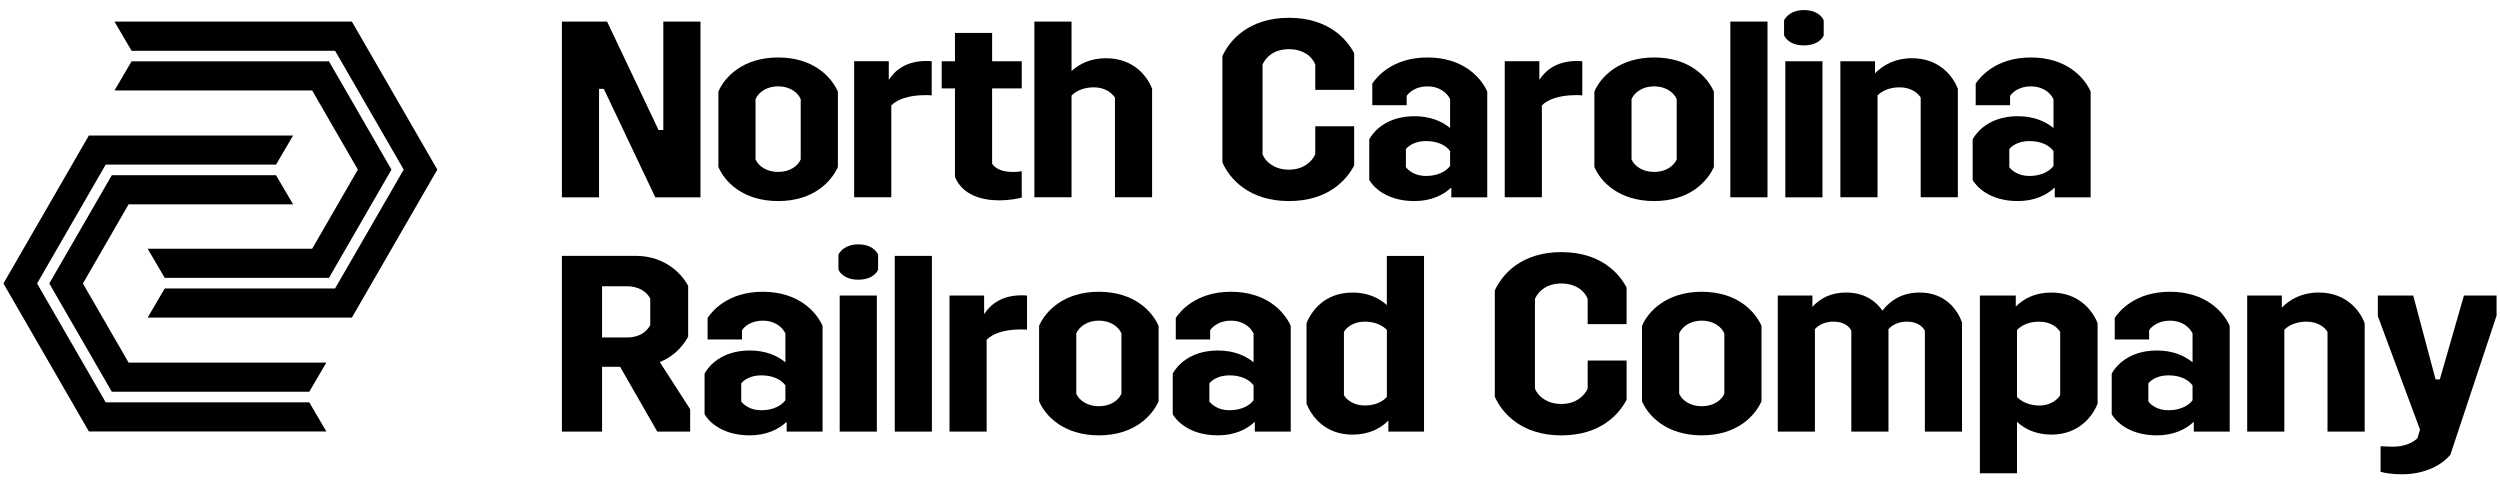
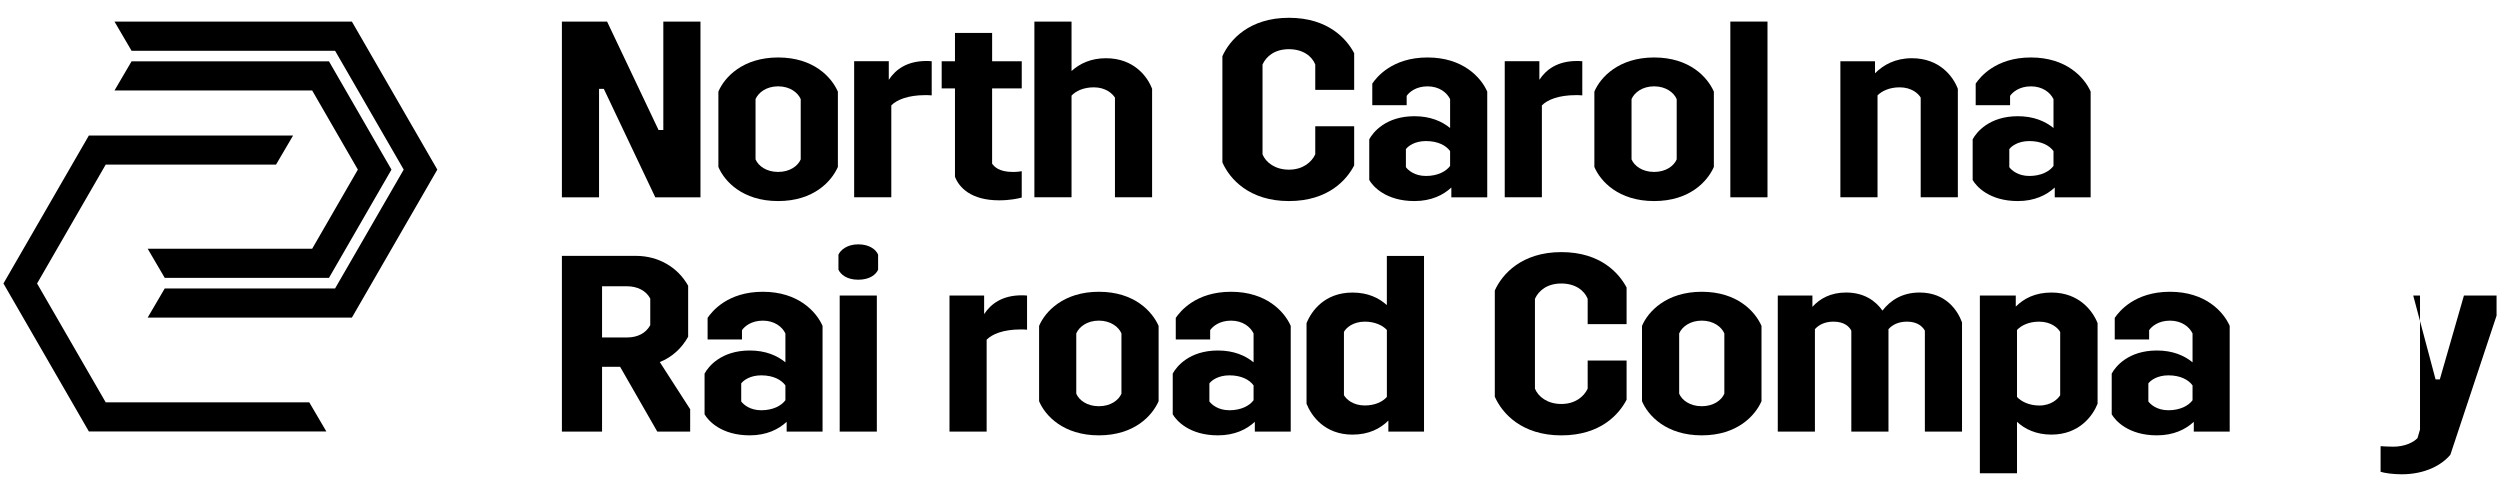
<svg xmlns="http://www.w3.org/2000/svg" width="280" height="54" viewBox="0 0 280 54" fill="none">
  <g clip-path="url(#clip0_12_13714)">
    <path d="M39.414 2.423H12.824L14.735 5.686H37.529L45.215 18.996L37.529 32.306H18.451L16.54 35.568H39.414L48.98 18.996L39.414 2.423Z" fill="#49C63C" style="fill:#49C63C;fill:color(display-p3 0.286 0.776 0.235);fill-opacity:1;" />
    <path d="M16.54 27.859L18.451 31.121H36.845L43.844 18.996L36.845 6.87H14.735L12.824 10.133H34.963L40.08 18.996L34.963 27.859H16.54Z" fill="#49C63C" style="fill:#49C63C;fill:color(display-p3 0.286 0.776 0.235);fill-opacity:1;" />
    <path d="M9.953 48.322H36.55L34.637 45.06H11.838L4.152 31.75L11.838 18.437H30.914L32.827 15.177H9.953L0.385 31.75L9.953 48.322Z" fill="#49C63C" style="fill:#49C63C;fill:color(display-p3 0.286 0.776 0.235);fill-opacity:1;" />
-     <path d="M32.827 22.886L30.914 19.624H12.522L5.52 31.75L12.522 43.873H34.637L36.55 40.613H14.404L9.287 31.75L14.404 22.886H32.827Z" fill="#49C63C" style="fill:#49C63C;fill:color(display-p3 0.286 0.776 0.235);fill-opacity:1;" />
    <path d="M67.993 2.416L73.757 14.561H74.292V2.416H78.453V22.098H73.392L67.628 9.953H67.093V22.098H62.932V2.416H67.993Z" fill="#123D3D" style="fill:#123D3D;fill:color(display-p3 0.071 0.239 0.239);fill-opacity:1;" />
    <path d="M87.151 6.437C91.144 6.437 93.138 8.66 93.843 10.261V18.696C93.14 20.299 91.144 22.519 87.151 22.519C83.158 22.519 81.133 20.299 80.459 18.696V10.261C81.133 8.657 83.186 6.437 87.151 6.437ZM87.151 19.256C88.472 19.256 89.371 18.582 89.68 17.851V11.103C89.371 10.372 88.47 9.669 87.151 9.669C85.831 9.669 84.931 10.372 84.621 11.103V17.851C84.931 18.582 85.831 19.256 87.151 19.256Z" fill="#123D3D" style="fill:#123D3D;fill:color(display-p3 0.071 0.239 0.239);fill-opacity:1;" />
    <path d="M99.544 6.858V8.939C100.303 7.787 101.568 6.831 103.76 6.831C103.872 6.831 104.042 6.831 104.351 6.858V10.682C104.042 10.654 103.788 10.654 103.649 10.654C101.68 10.654 100.417 11.189 99.826 11.806V22.095H95.665V6.858H99.544Z" fill="#123D3D" style="fill:#123D3D;fill:color(display-p3 0.071 0.239 0.239);fill-opacity:1;" />
    <path d="M111.116 9.895V18.33C111.341 18.64 111.846 19.259 113.45 19.259C113.899 19.259 114.292 19.203 114.434 19.175V22.128C114.013 22.239 113.112 22.437 111.905 22.437C108.728 22.437 107.407 20.976 106.957 19.794V9.897H105.468V6.861H106.957V3.685H111.118V6.861H114.436V9.897H111.118L111.116 9.895Z" fill="#123D3D" style="fill:#123D3D;fill:color(display-p3 0.071 0.239 0.239);fill-opacity:1;" />
    <path d="M129.035 9.951V22.095H124.875V10.933C124.593 10.484 123.835 9.781 122.513 9.781C121.333 9.781 120.489 10.202 120.012 10.71V22.095H115.851V2.416H120.012V7.954C120.94 7.112 122.204 6.521 123.863 6.521C127.011 6.521 128.53 8.601 129.035 9.951Z" fill="#123D3D" style="fill:#123D3D;fill:color(display-p3 0.071 0.239 0.239);fill-opacity:1;" />
    <path d="M151.667 18.526C150.853 20.101 148.801 22.519 144.359 22.519C139.916 22.519 137.724 20.045 136.908 18.188V6.295C137.722 4.469 139.916 1.993 144.359 1.993C148.801 1.993 150.853 4.411 151.667 5.958V10.063H147.309V7.224C146.944 6.295 145.932 5.509 144.356 5.509C142.781 5.509 141.827 6.295 141.403 7.224V17.288C141.769 18.188 142.809 19.003 144.356 19.003C145.904 19.003 146.886 18.188 147.309 17.288V14.139H151.667V18.526Z" fill="#123D3D" style="fill:#123D3D;fill:color(display-p3 0.071 0.239 0.239);fill-opacity:1;" />
    <path d="M166.571 10.261V22.098H162.55V21.002C161.65 21.844 160.3 22.519 158.418 22.519C155.213 22.519 153.75 20.86 153.356 20.157V15.603C153.778 14.817 155.211 13.016 158.418 13.016C160.188 13.016 161.482 13.579 162.411 14.337V11.105C162.045 10.347 161.173 9.672 159.881 9.672C158.59 9.672 157.829 10.319 157.547 10.74V11.78H153.696V9.362C154.173 8.66 155.916 6.437 159.881 6.437C163.846 6.437 165.871 8.66 166.573 10.261H166.571ZM162.411 18.582V16.922C161.961 16.303 161.061 15.799 159.711 15.799C158.445 15.799 157.715 16.362 157.461 16.699V18.724C157.715 19.061 158.418 19.708 159.711 19.708C161.005 19.708 161.961 19.203 162.411 18.584V18.582Z" fill="#123D3D" style="fill:#123D3D;fill:color(display-p3 0.071 0.239 0.239);fill-opacity:1;" />
    <path d="M172.409 6.858V8.939C173.168 7.787 174.434 6.831 176.626 6.831C176.737 6.831 176.907 6.831 177.217 6.858V10.682C176.907 10.654 176.654 10.654 176.514 10.654C174.545 10.654 173.282 11.189 172.691 11.806V22.095H168.53V6.858H172.409Z" fill="#123D3D" style="fill:#123D3D;fill:color(display-p3 0.071 0.239 0.239);fill-opacity:1;" />
    <path d="M185.261 6.437C189.254 6.437 191.251 8.66 191.953 10.261V18.696C191.251 20.299 189.254 22.519 185.261 22.519C181.268 22.519 179.244 20.299 178.569 18.696V10.261C179.244 8.657 181.296 6.437 185.261 6.437ZM185.261 19.256C186.583 19.256 187.481 18.582 187.79 17.851V11.103C187.481 10.372 186.58 9.669 185.261 9.669C183.942 9.669 183.041 10.372 182.732 11.103V17.851C183.041 18.582 183.942 19.256 185.261 19.256Z" fill="#123D3D" style="fill:#123D3D;fill:color(display-p3 0.071 0.239 0.239);fill-opacity:1;" />
    <path d="M197.959 2.416V22.098H193.798V2.416H197.959Z" fill="#123D3D" style="fill:#123D3D;fill:color(display-p3 0.071 0.239 0.239);fill-opacity:1;" />
-     <path d="M202.036 1.125C203.33 1.125 204.032 1.744 204.256 2.277V3.964C204.03 4.499 203.327 5.088 202.036 5.088C200.744 5.088 200.067 4.497 199.816 3.964V2.277C200.07 1.742 200.8 1.125 202.036 1.125ZM204.116 6.861V22.1H199.956V6.859H204.116V6.861Z" fill="#123D3D" style="fill:#123D3D;fill:color(display-p3 0.071 0.239 0.239);fill-opacity:1;" />
    <path d="M219.279 9.951V22.095H215.118V10.933C214.864 10.484 214.106 9.781 212.756 9.781C211.604 9.781 210.76 10.202 210.283 10.682V22.095H206.122V6.859H210.001V8.208C210.957 7.252 212.279 6.521 214.134 6.521C217.254 6.521 218.774 8.601 219.279 9.951Z" fill="#123D3D" style="fill:#123D3D;fill:color(display-p3 0.071 0.239 0.239);fill-opacity:1;" />
    <path d="M234.152 10.261V22.098H230.131V21.002C229.231 21.844 227.881 22.519 225.999 22.519C222.794 22.519 221.331 20.86 220.938 20.157V15.603C221.359 14.817 222.792 13.016 225.999 13.016C227.769 13.016 229.063 13.579 229.992 14.337V11.105C229.626 10.347 228.754 9.672 227.462 9.672C226.171 9.672 225.41 10.319 225.128 10.74V11.78H221.277V9.362C221.754 8.66 223.497 6.437 227.462 6.437C231.427 6.437 233.452 8.66 234.154 10.261H234.152ZM229.992 18.582V16.922C229.542 16.303 228.642 15.799 227.292 15.799C226.026 15.799 225.296 16.362 225.042 16.699V18.724C225.296 19.061 225.999 19.708 227.292 19.708C228.586 19.708 229.542 19.203 229.992 18.584V18.582Z" fill="#123D3D" style="fill:#123D3D;fill:color(display-p3 0.071 0.239 0.239);fill-opacity:1;" />
    <path d="M77.299 45.837V48.338H73.615L69.454 41.085H67.43V48.338H62.932V28.657H71.225C73.699 28.657 75.893 29.895 77.073 32.003V37.711C76.37 38.977 75.302 39.989 73.897 40.55L77.299 45.834V45.837ZM67.43 37.797H70.213C71.451 37.797 72.349 37.292 72.829 36.42V33.439C72.352 32.538 71.367 32.061 70.213 32.061H67.43V37.797Z" fill="#123D3D" style="fill:#123D3D;fill:color(display-p3 0.071 0.239 0.239);fill-opacity:1;" />
    <path d="M92.126 36.501V48.338H88.105V47.242C87.204 48.084 85.855 48.759 83.972 48.759C80.768 48.759 79.304 47.1 78.911 46.398V41.844C79.332 41.057 80.766 39.256 83.972 39.256C85.743 39.256 87.037 39.819 87.965 40.578V37.346C87.6 36.587 86.727 35.912 85.436 35.912C84.144 35.912 83.383 36.559 83.102 36.98V38.021H79.251V35.603C79.728 34.9 81.473 32.678 85.436 32.678C89.399 32.678 91.423 34.9 92.128 36.501H92.126ZM87.965 44.822V43.163C87.516 42.544 86.616 42.039 85.266 42.039C84 42.039 83.269 42.602 83.016 42.94V44.964C83.269 45.301 83.972 45.948 85.266 45.948C86.56 45.948 87.516 45.444 87.965 44.825V44.822Z" fill="#123D3D" style="fill:#123D3D;fill:color(display-p3 0.071 0.239 0.239);fill-opacity:1;" />
    <path d="M96.126 27.366C97.419 27.366 98.122 27.985 98.348 28.517V30.205C98.122 30.74 97.419 31.328 96.126 31.328C94.832 31.328 94.157 30.737 93.906 30.205V28.517C94.159 27.982 94.89 27.366 96.126 27.366ZM98.206 33.102V48.341H94.045V33.102H98.206Z" fill="#123D3D" style="fill:#123D3D;fill:color(display-p3 0.071 0.239 0.239);fill-opacity:1;" />
-     <path d="M104.372 28.659V48.34H100.212V28.659H104.372Z" fill="#123D3D" style="fill:#123D3D;fill:color(display-p3 0.071 0.239 0.239);fill-opacity:1;" />
    <path d="M110.222 33.102V35.182C110.981 34.03 112.247 33.074 114.439 33.074C114.55 33.074 114.72 33.074 115.03 33.102V36.925C114.72 36.897 114.467 36.897 114.327 36.897C112.358 36.897 111.095 37.432 110.504 38.049V48.338H106.343V33.099H110.222V33.102Z" fill="#123D3D" style="fill:#123D3D;fill:color(display-p3 0.071 0.239 0.239);fill-opacity:1;" />
    <path d="M123.072 32.678C127.065 32.678 129.061 34.9 129.764 36.501V44.936C129.061 46.539 127.065 48.759 123.072 48.759C119.079 48.759 117.054 46.539 116.379 44.936V36.501C117.054 34.898 119.107 32.678 123.072 32.678ZM123.072 45.497C124.393 45.497 125.294 44.822 125.601 44.092V37.343C125.292 36.613 124.391 35.91 123.072 35.91C121.752 35.91 120.852 36.613 120.542 37.343V44.092C120.852 44.822 121.752 45.497 123.072 45.497Z" fill="#123D3D" style="fill:#123D3D;fill:color(display-p3 0.071 0.239 0.239);fill-opacity:1;" />
    <path d="M144.561 36.501V48.338H140.54V47.242C139.639 48.084 138.29 48.759 136.407 48.759C133.203 48.759 131.739 47.1 131.346 46.398V41.844C131.767 41.057 133.201 39.256 136.407 39.256C138.178 39.256 139.472 39.819 140.4 40.578V37.346C140.035 36.587 139.162 35.912 137.871 35.912C136.579 35.912 135.819 36.559 135.537 36.98V38.021H131.686V35.603C132.163 34.9 133.906 32.678 137.871 32.678C141.836 32.678 143.86 34.9 144.563 36.501H144.561ZM140.4 44.822V43.163C139.951 42.544 139.051 42.039 137.701 42.039C136.435 42.039 135.705 42.602 135.451 42.94V44.964C135.705 45.301 136.407 45.948 137.701 45.948C138.995 45.948 139.951 45.444 140.4 44.825V44.822Z" fill="#123D3D" style="fill:#123D3D;fill:color(display-p3 0.071 0.239 0.239);fill-opacity:1;" />
    <path d="M159.49 28.659V48.34H155.497V47.103C154.597 48.003 153.305 48.678 151.476 48.678C148.356 48.678 146.867 46.57 146.332 45.22V36.196C146.867 34.847 148.356 32.766 151.476 32.766C153.191 32.766 154.429 33.358 155.327 34.172V28.662H159.488L159.49 28.659ZM155.33 44.459V36.953C154.853 36.448 154.008 36.024 152.856 36.024C151.535 36.024 150.748 36.727 150.522 37.176V44.261C150.776 44.711 151.535 45.413 152.856 45.413C154.008 45.413 154.853 44.992 155.33 44.457V44.459Z" fill="#123D3D" style="fill:#123D3D;fill:color(display-p3 0.071 0.239 0.239);fill-opacity:1;" />
    <path d="M182.178 44.769C181.363 46.344 179.311 48.762 174.869 48.762C170.427 48.762 168.235 46.288 167.418 44.431V32.538C168.232 30.712 170.427 28.236 174.869 28.236C179.311 28.236 181.363 30.654 182.178 32.201V36.306H177.819V33.467C177.454 32.538 176.442 31.752 174.866 31.752C173.291 31.752 172.337 32.538 171.914 33.467V43.531C172.279 44.431 173.319 45.246 174.866 45.246C176.414 45.246 177.396 44.431 177.819 43.531V40.383H182.178V44.769Z" fill="#123D3D" style="fill:#123D3D;fill:color(display-p3 0.071 0.239 0.239);fill-opacity:1;" />
    <path d="M190.597 32.678C194.59 32.678 196.586 34.9 197.289 36.501V44.936C196.586 46.539 194.59 48.759 190.597 48.759C186.604 48.759 184.579 46.539 183.904 44.936V36.501C184.579 34.898 186.631 32.678 190.597 32.678ZM190.597 45.497C191.918 45.497 192.816 44.822 193.126 44.092V37.343C192.816 36.613 191.916 35.91 190.597 35.91C189.277 35.91 188.377 36.613 188.067 37.343V44.092C188.377 44.822 189.277 45.497 190.597 45.497Z" fill="#123D3D" style="fill:#123D3D;fill:color(display-p3 0.071 0.239 0.239);fill-opacity:1;" />
    <path d="M219.746 36.108V48.338H215.585V37.036C215.332 36.587 214.771 36.024 213.589 36.024C212.605 36.024 211.93 36.389 211.509 36.867V48.338H207.348V37.036C207.122 36.587 206.562 36.024 205.352 36.024C204.367 36.024 203.693 36.389 203.271 36.867V48.338H199.111V33.099H202.99V34.365C203.832 33.437 205.042 32.762 206.757 32.762C208.837 32.762 210.103 33.746 210.834 34.786C211.706 33.662 213.026 32.762 214.994 32.762C217.947 32.762 219.267 34.786 219.746 36.108Z" fill="#123D3D" style="fill:#123D3D;fill:color(display-p3 0.071 0.239 0.239);fill-opacity:1;" />
    <path d="M234.929 36.194V45.218C234.394 46.568 232.877 48.676 229.756 48.676C228.041 48.676 226.775 48.057 225.905 47.242V53.006H221.745V33.102H225.766V34.34C226.666 33.439 227.93 32.764 229.759 32.764C232.879 32.764 234.398 34.844 234.931 36.194H234.929ZM230.741 37.178C230.487 36.729 229.728 36.026 228.379 36.026C227.227 36.026 226.382 36.448 225.905 36.955V44.462C226.382 44.969 227.255 45.418 228.407 45.418C229.728 45.418 230.487 44.687 230.741 44.266V37.181V37.178Z" fill="#123D3D" style="fill:#123D3D;fill:color(display-p3 0.071 0.239 0.239);fill-opacity:1;" />
    <path d="M249.726 36.501V48.338H245.705V47.242C244.804 48.084 243.455 48.759 241.572 48.759C238.368 48.759 236.904 47.1 236.511 46.398V41.844C236.932 41.057 238.366 39.256 241.572 39.256C243.343 39.256 244.637 39.819 245.565 40.578V37.346C245.2 36.587 244.327 35.912 243.036 35.912C241.744 35.912 240.984 36.559 240.702 36.98V38.021H236.851V35.603C237.328 34.9 239.071 32.678 243.036 32.678C247.001 32.678 249.025 34.9 249.728 36.501H249.726ZM245.565 44.822V43.163C245.116 42.544 244.216 42.039 242.866 42.039C241.6 42.039 240.87 42.602 240.616 42.94V44.964C240.87 45.301 241.572 45.948 242.866 45.948C244.16 45.948 245.116 45.444 245.565 44.825V44.822Z" fill="#123D3D" style="fill:#123D3D;fill:color(display-p3 0.071 0.239 0.239);fill-opacity:1;" />
-     <path d="M264.842 36.194V48.338H260.681V37.176C260.428 36.727 259.669 36.024 258.32 36.024C257.168 36.024 256.323 36.445 255.846 36.925V48.338H251.686V33.099H255.565V34.449C256.521 33.492 257.843 32.762 259.697 32.762C262.818 32.762 264.337 34.842 264.842 36.192V36.194Z" fill="#123D3D" style="fill:#123D3D;fill:color(display-p3 0.071 0.239 0.239);fill-opacity:1;" />
-     <path d="M279.615 33.102V35.352L274.442 50.928C273.514 52.052 271.66 53.12 268.988 53.12C268.004 53.12 267.048 52.98 266.626 52.839V49.972C266.992 50 267.722 50.028 268.06 50.028C269.354 50.028 270.338 49.523 270.759 49.071L271.041 48.115L266.317 35.407V33.102H270.282L272.783 42.491H273.26L275.96 33.102H279.615Z" fill="#123D3D" style="fill:#123D3D;fill:color(display-p3 0.071 0.239 0.239);fill-opacity:1;" />
+     <path d="M279.615 33.102V35.352L274.442 50.928C273.514 52.052 271.66 53.12 268.988 53.12C268.004 53.12 267.048 52.98 266.626 52.839V49.972C266.992 50 267.722 50.028 268.06 50.028C269.354 50.028 270.338 49.523 270.759 49.071L271.041 48.115V33.102H270.282L272.783 42.491H273.26L275.96 33.102H279.615Z" fill="#123D3D" style="fill:#123D3D;fill:color(display-p3 0.071 0.239 0.239);fill-opacity:1;" />
  </g>
  <defs>
    <clipPath id="clip0_12_13714">
      <rect width="280" height="52.65" fill="white" style="fill:white;fill-opacity:1;" transform="translate(0 0.675)" />
    </clipPath>
  </defs>
</svg>